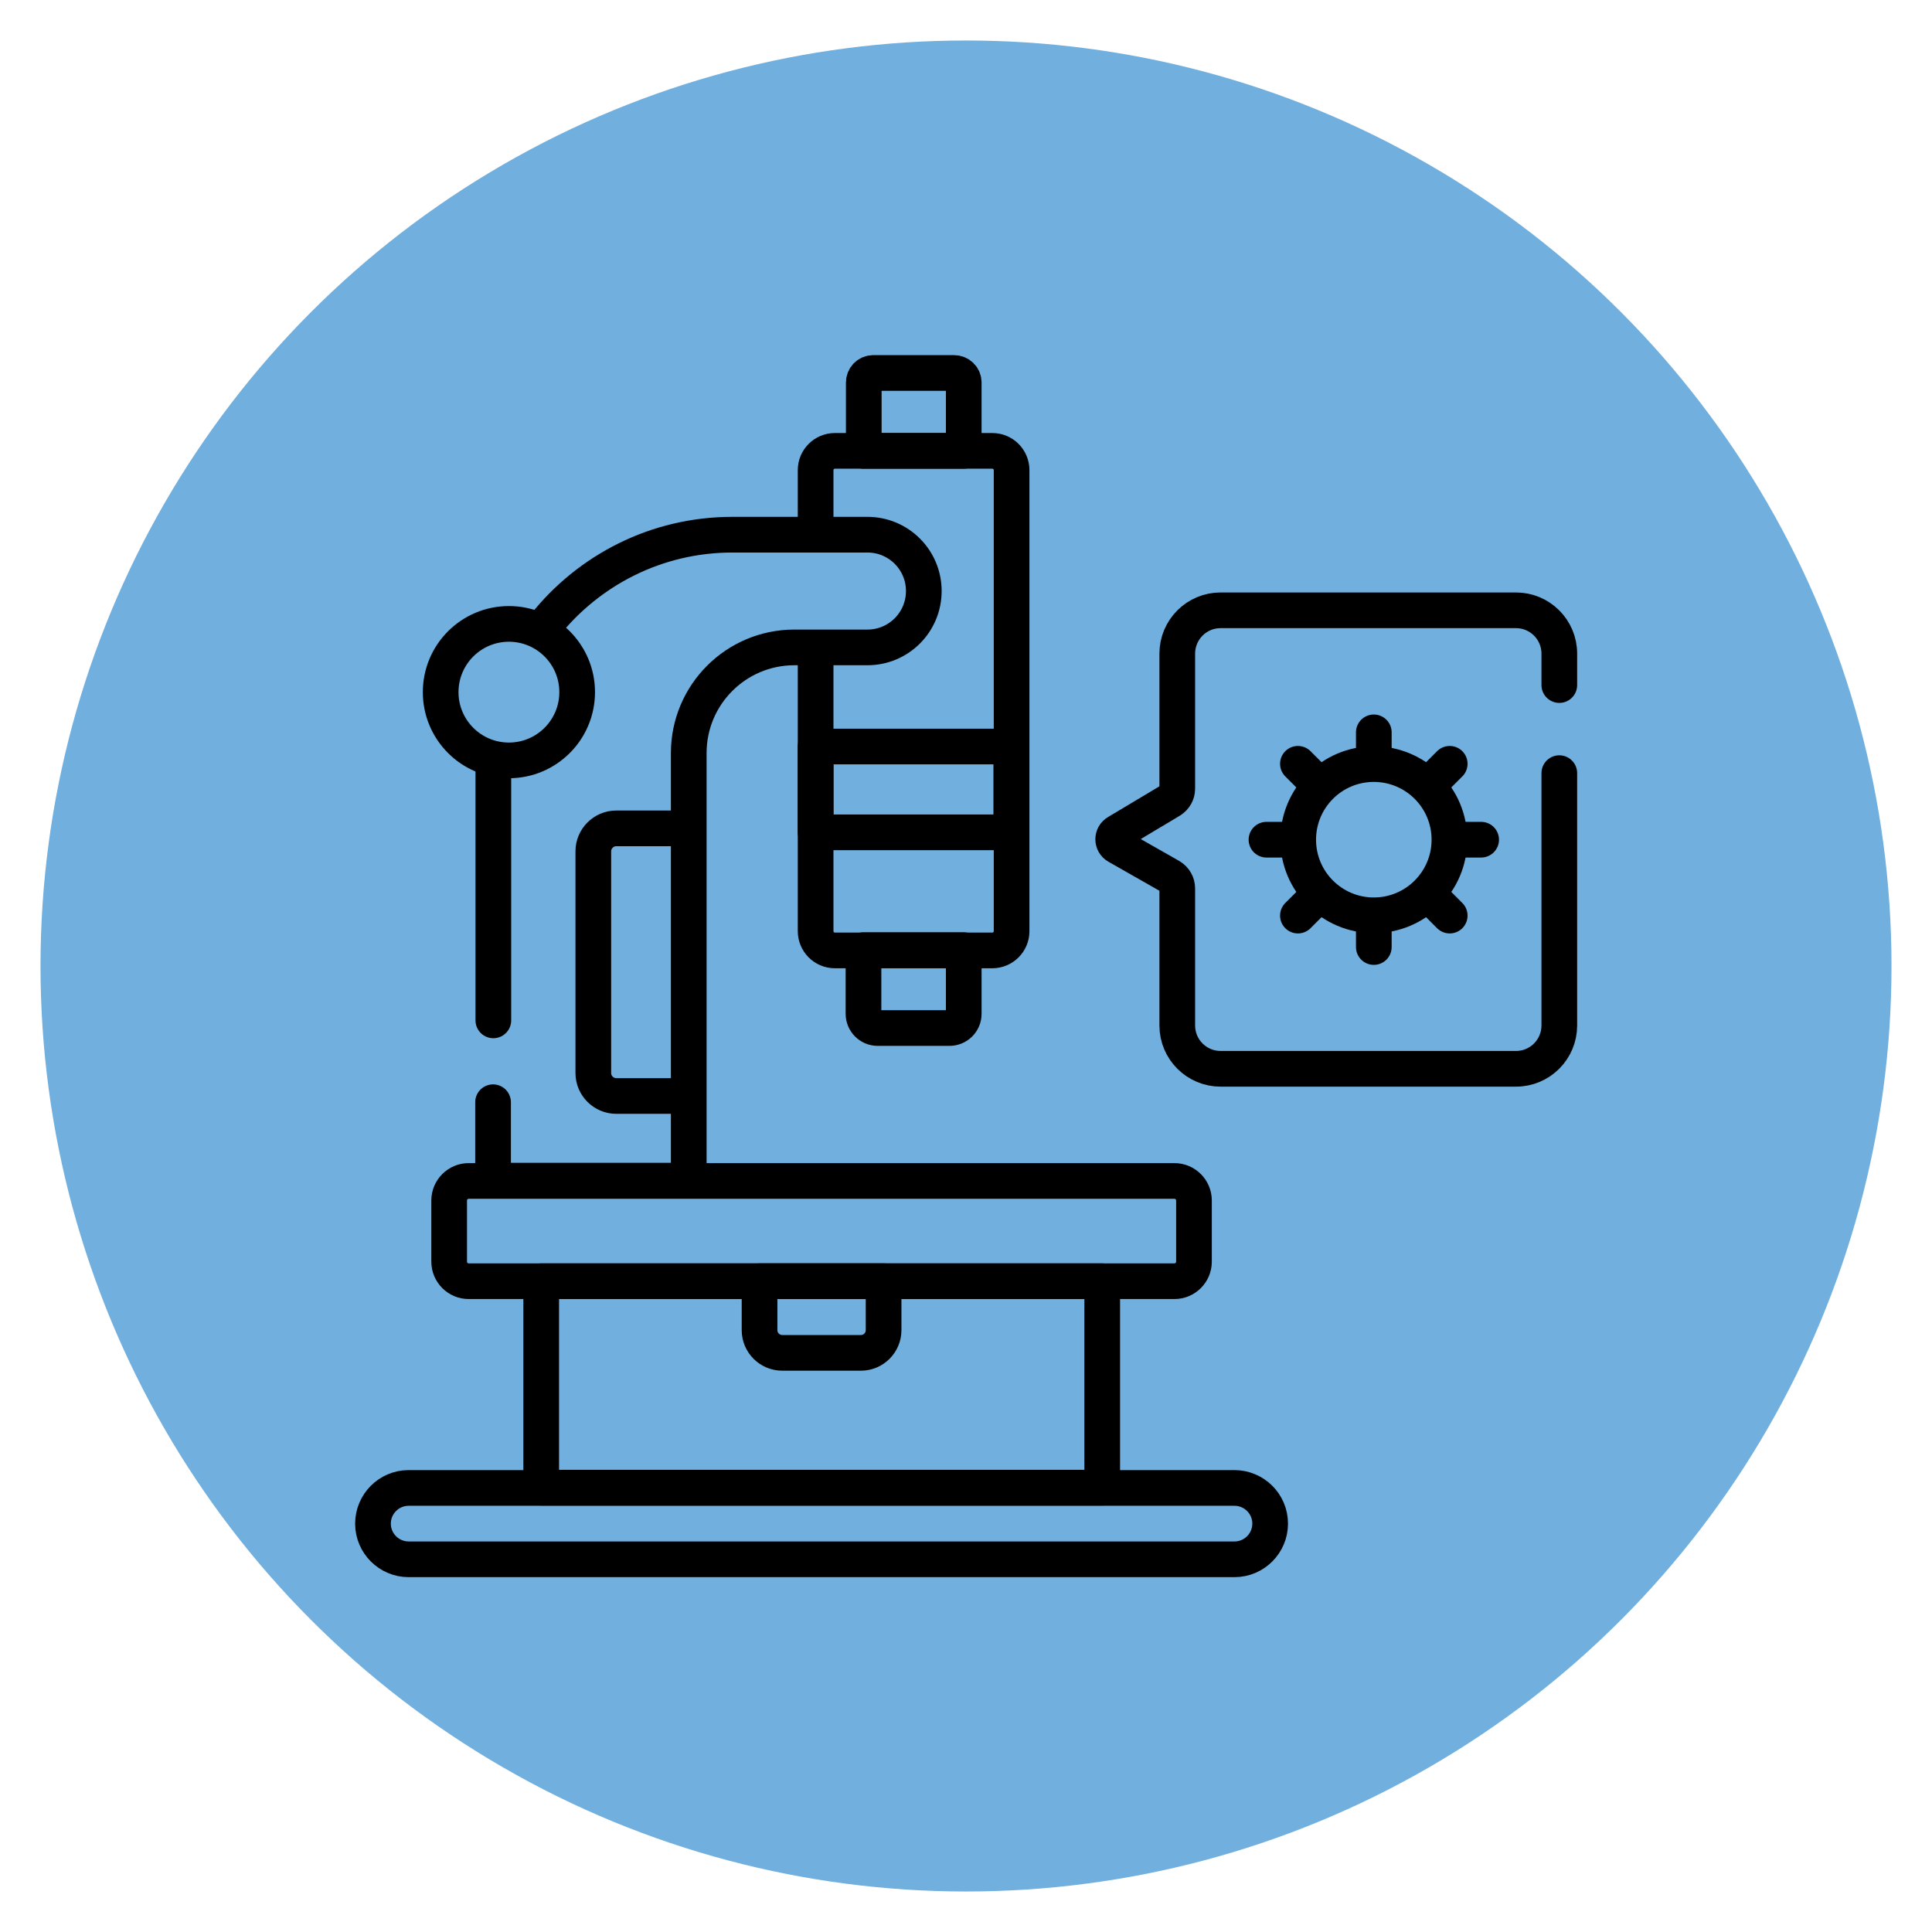
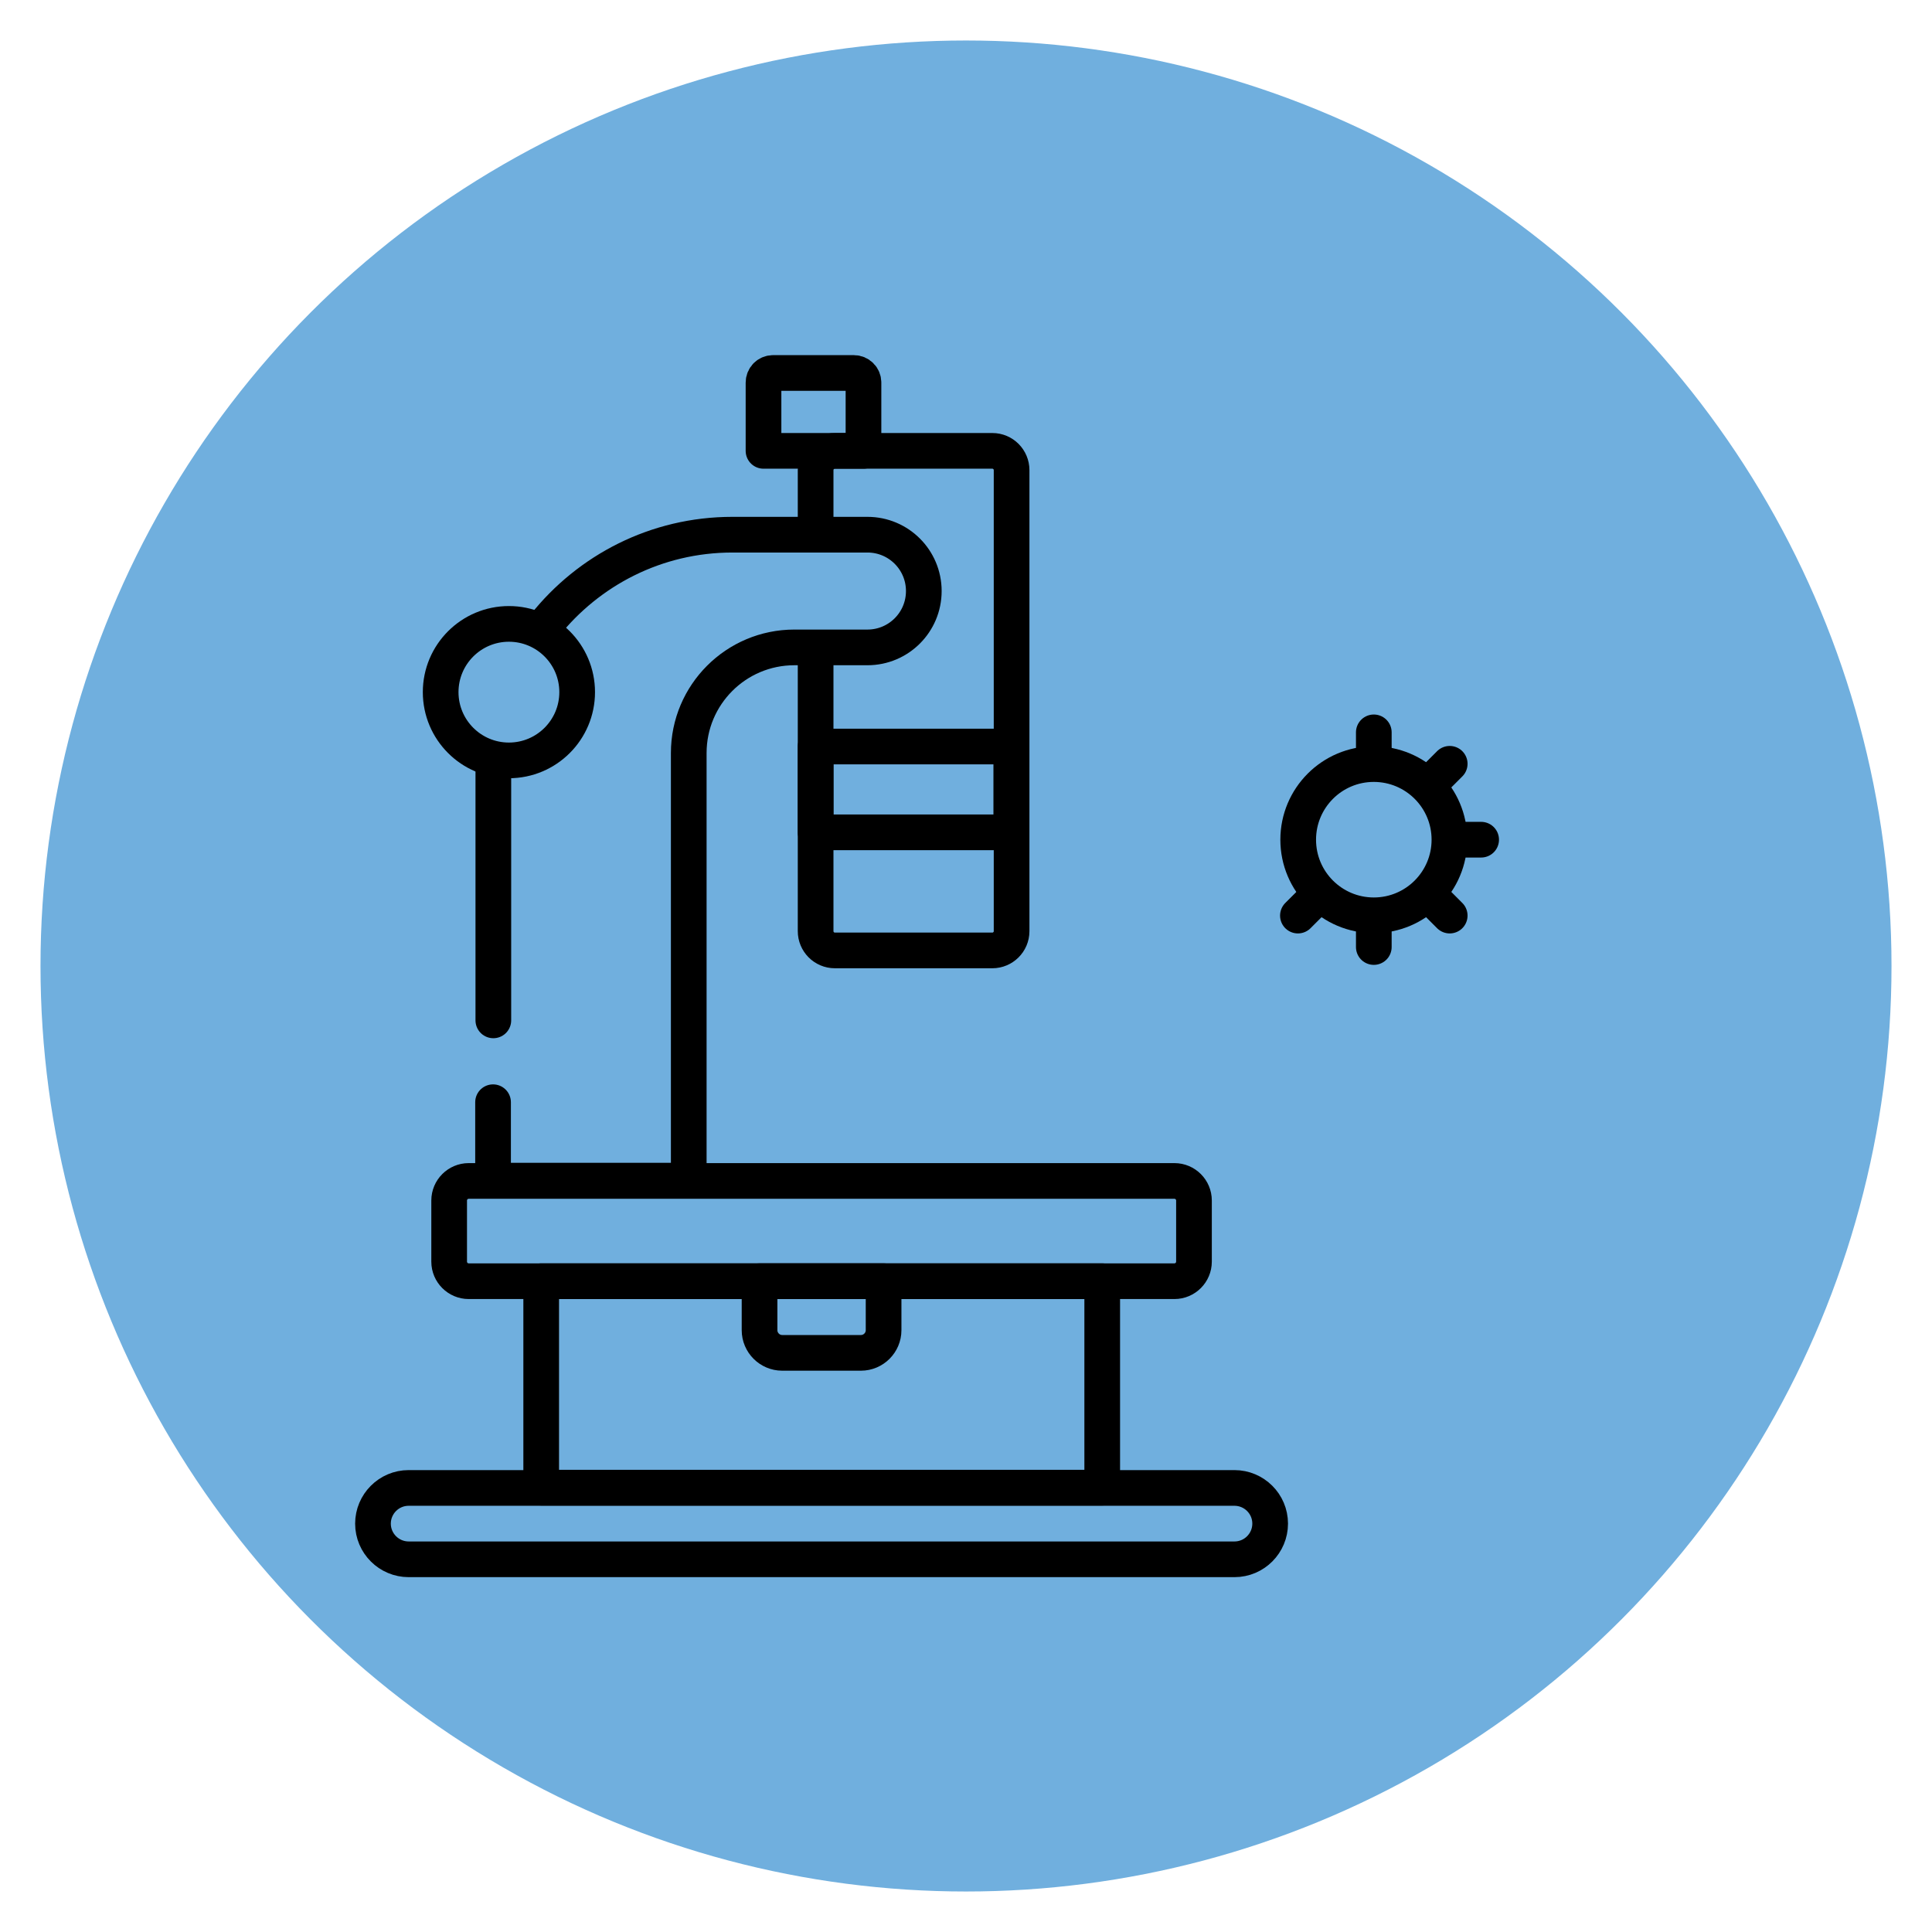
<svg xmlns="http://www.w3.org/2000/svg" version="1.1" viewBox="0 0 682.2 682.2">
  <defs>
    <style>
      .cls-1 {
        fill: none;
        stroke: #000;
        stroke-linecap: round;
        stroke-linejoin: round;
        stroke-width: 12.6px;
      }

      .cls-2 {
        fill: #70afde;
      }
    </style>
  </defs>
  <g>
    <g id="Capa_1">
      <circle class="cls-2" cx="341.1" cy="341.1" r="326.8" />
      <g>
        <path class="cls-1" d="M304,477.7h-27.8c-4.4,0-8-3.6-8-8v-17.3h43.8v17.3c0,4.4-3.6,8-8,8Z" />
        <path class="cls-1" d="M511.8,296.5h0c0,14.7-11.9,26.7-26.7,26.7h0c-14.7,0-26.7-11.9-26.7-26.7h0c0-14.7,11.9-26.7,26.7-26.7h0c14.7,0,26.7,11.9,26.7,26.7Z" />
        <g>
          <g>
            <line class="cls-1" x1="485.1" y1="258.6" x2="485.1" y2="268" />
            <line class="cls-1" x1="485.1" y1="324.9" x2="485.1" y2="334.4" />
          </g>
          <g>
            <line class="cls-1" x1="511.9" y1="269.7" x2="505.2" y2="276.4" />
            <line class="cls-1" x1="465" y1="316.6" x2="458.3" y2="323.3" />
          </g>
          <g>
            <line class="cls-1" x1="523" y1="296.5" x2="513.5" y2="296.5" />
-             <line class="cls-1" x1="456.7" y1="296.5" x2="447.2" y2="296.5" />
          </g>
          <g>
            <line class="cls-1" x1="511.9" y1="323.3" x2="505.2" y2="316.6" />
-             <line class="cls-1" x1="465" y1="276.4" x2="458.3" y2="269.7" />
          </g>
        </g>
        <path class="cls-1" d="M165.5,452.4h249.2c3.8,0,6.9-3.1,6.9-6.9v-21.6c0-3.8-3.1-6.9-6.9-6.9h-249.2c-3.8,0-6.9,3.1-6.9,6.9v21.6c0,3.8,3.1,6.9,6.9,6.9Z" />
        <path class="cls-1" d="M144.3,550.6h291.6c7,0,12.6-5.7,12.6-12.6h0c0-7-5.7-12.6-12.6-12.6H144.3c-7,0-12.6,5.7-12.6,12.6h0c0,7,5.7,12.6,12.6,12.6Z" />
        <rect class="cls-1" x="191.1" y="452.4" width="198.1" height="72.9" />
        <path class="cls-1" d="M288,231v97.8c0,3.7,3,6.8,6.8,6.8h55.6c3.7,0,6.8-3,6.8-6.8v-162.8c0-3.7-3-6.8-6.8-6.8h-55.6c-3.7,0-6.8,3-6.8,6.8v21.2" />
-         <path class="cls-1" d="M304.9,159.2h35.4v-24.1c0-1.9-1.5-3.4-3.4-3.4h-28.5c-1.9,0-3.4,1.5-3.4,3.4v24.1h0Z" />
-         <path class="cls-1" d="M309.8,363h25.5c2.7,0,5-2.2,5-5v-22.5h-35.4v22.5c0,2.7,2.2,5,5,5Z" />
+         <path class="cls-1" d="M304.9,159.2v-24.1c0-1.9-1.5-3.4-3.4-3.4h-28.5c-1.9,0-3.4,1.5-3.4,3.4v24.1h0Z" />
        <rect class="cls-1" x="288" y="263.6" width="69.1" height="30.3" />
-         <path class="cls-1" d="M550.6,273v89.1c0,8.4-6.8,15.3-15.3,15.3h-104.3c-8.4,0-15.3-6.8-15.3-15.3v-48.4c0-1.7-.9-3.3-2.4-4.2l-18.8-10.7c-1.9-1.1-1.9-3.8,0-4.9l18.9-11.3c1.4-.9,2.3-2.4,2.3-4.1v-47.7c0-8.4,6.8-15.3,15.3-15.3h104.3c8.4,0,15.3,6.8,15.3,15.3v11.1" />
        <path class="cls-1" d="M174.2,269.9c0,1.1,0,2.3,0,3.4v87" />
        <path class="cls-1" d="M174.1,389.2v27.7h69.1v-151c0-20.6,16.7-37.3,37.3-37.3h25.8c11,0,19.9-8.9,19.9-19.9h0c0-11-8.9-19.9-19.9-19.9h-47.7c-26.9,0-50.8,12.6-66.3,32.1" />
-         <path class="cls-1" d="M242.3,387h-24.7c-4.4,0-8.1-3.6-8.1-8.1v-78.3c0-4.4,3.6-8.1,8.1-8.1h25.3" />
        <circle class="cls-1" cx="179.7" cy="244.4" r="24.1" />
      </g>
    </g>
  </g>
</svg>